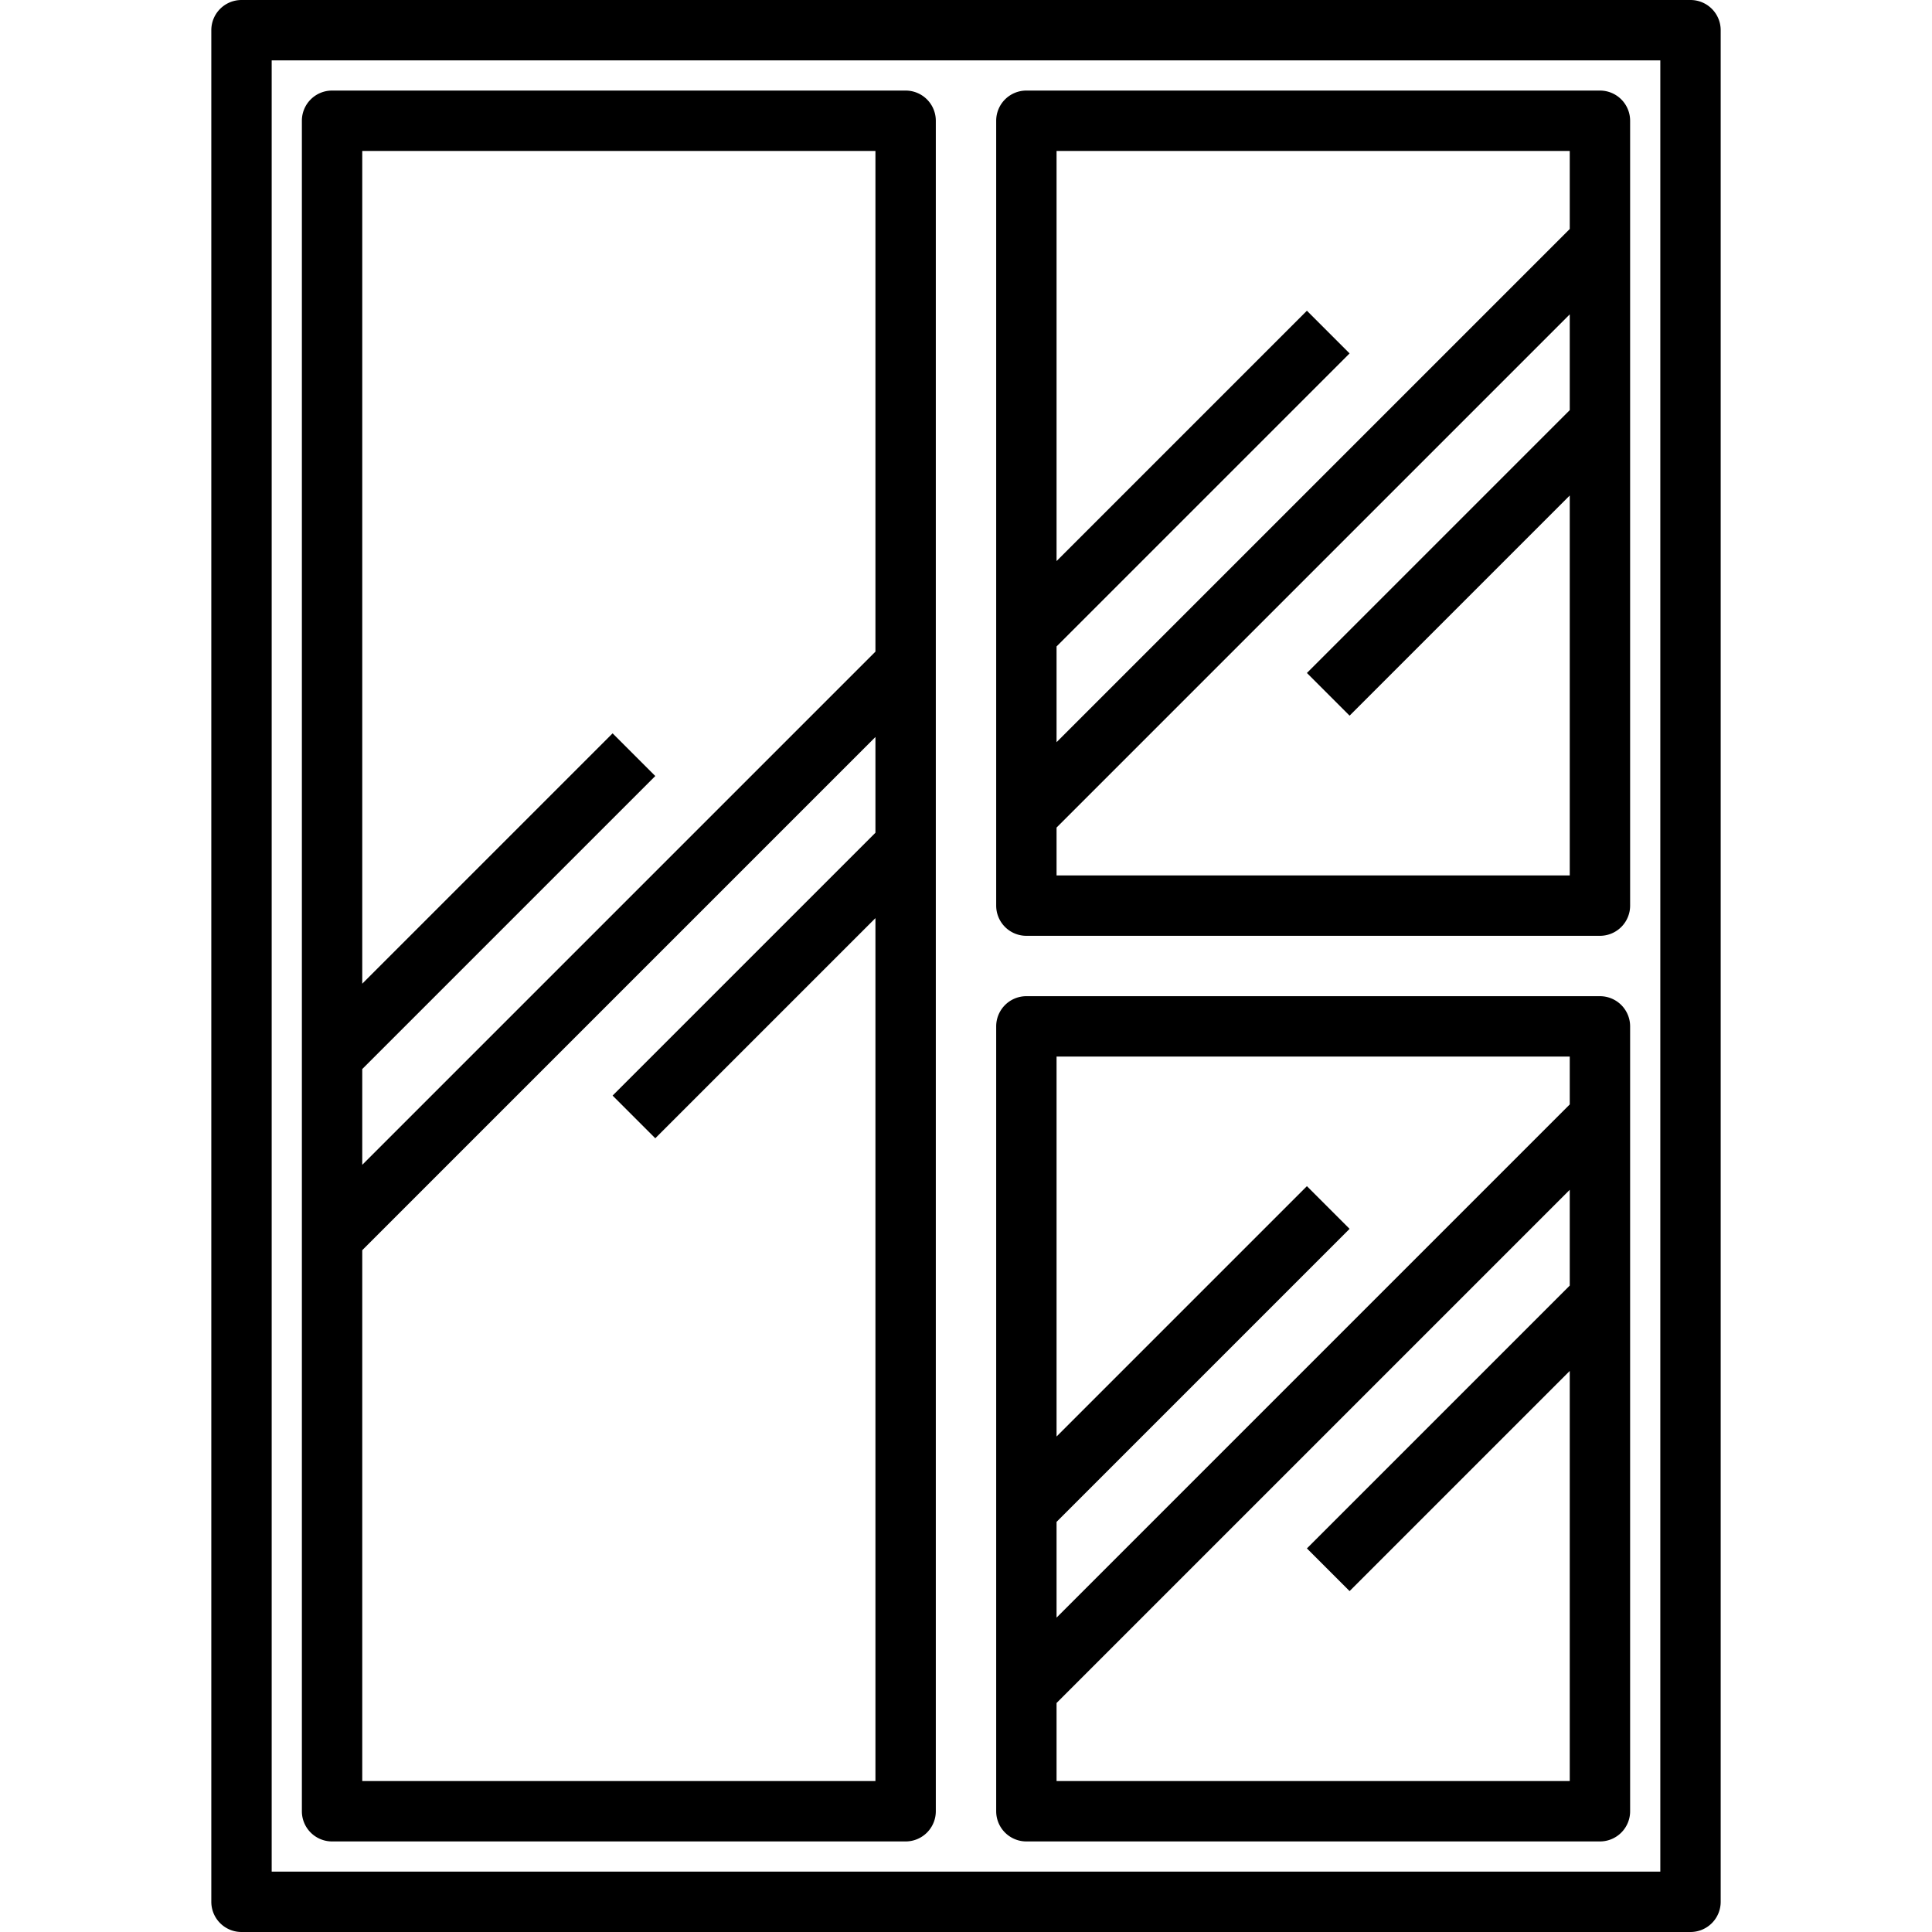
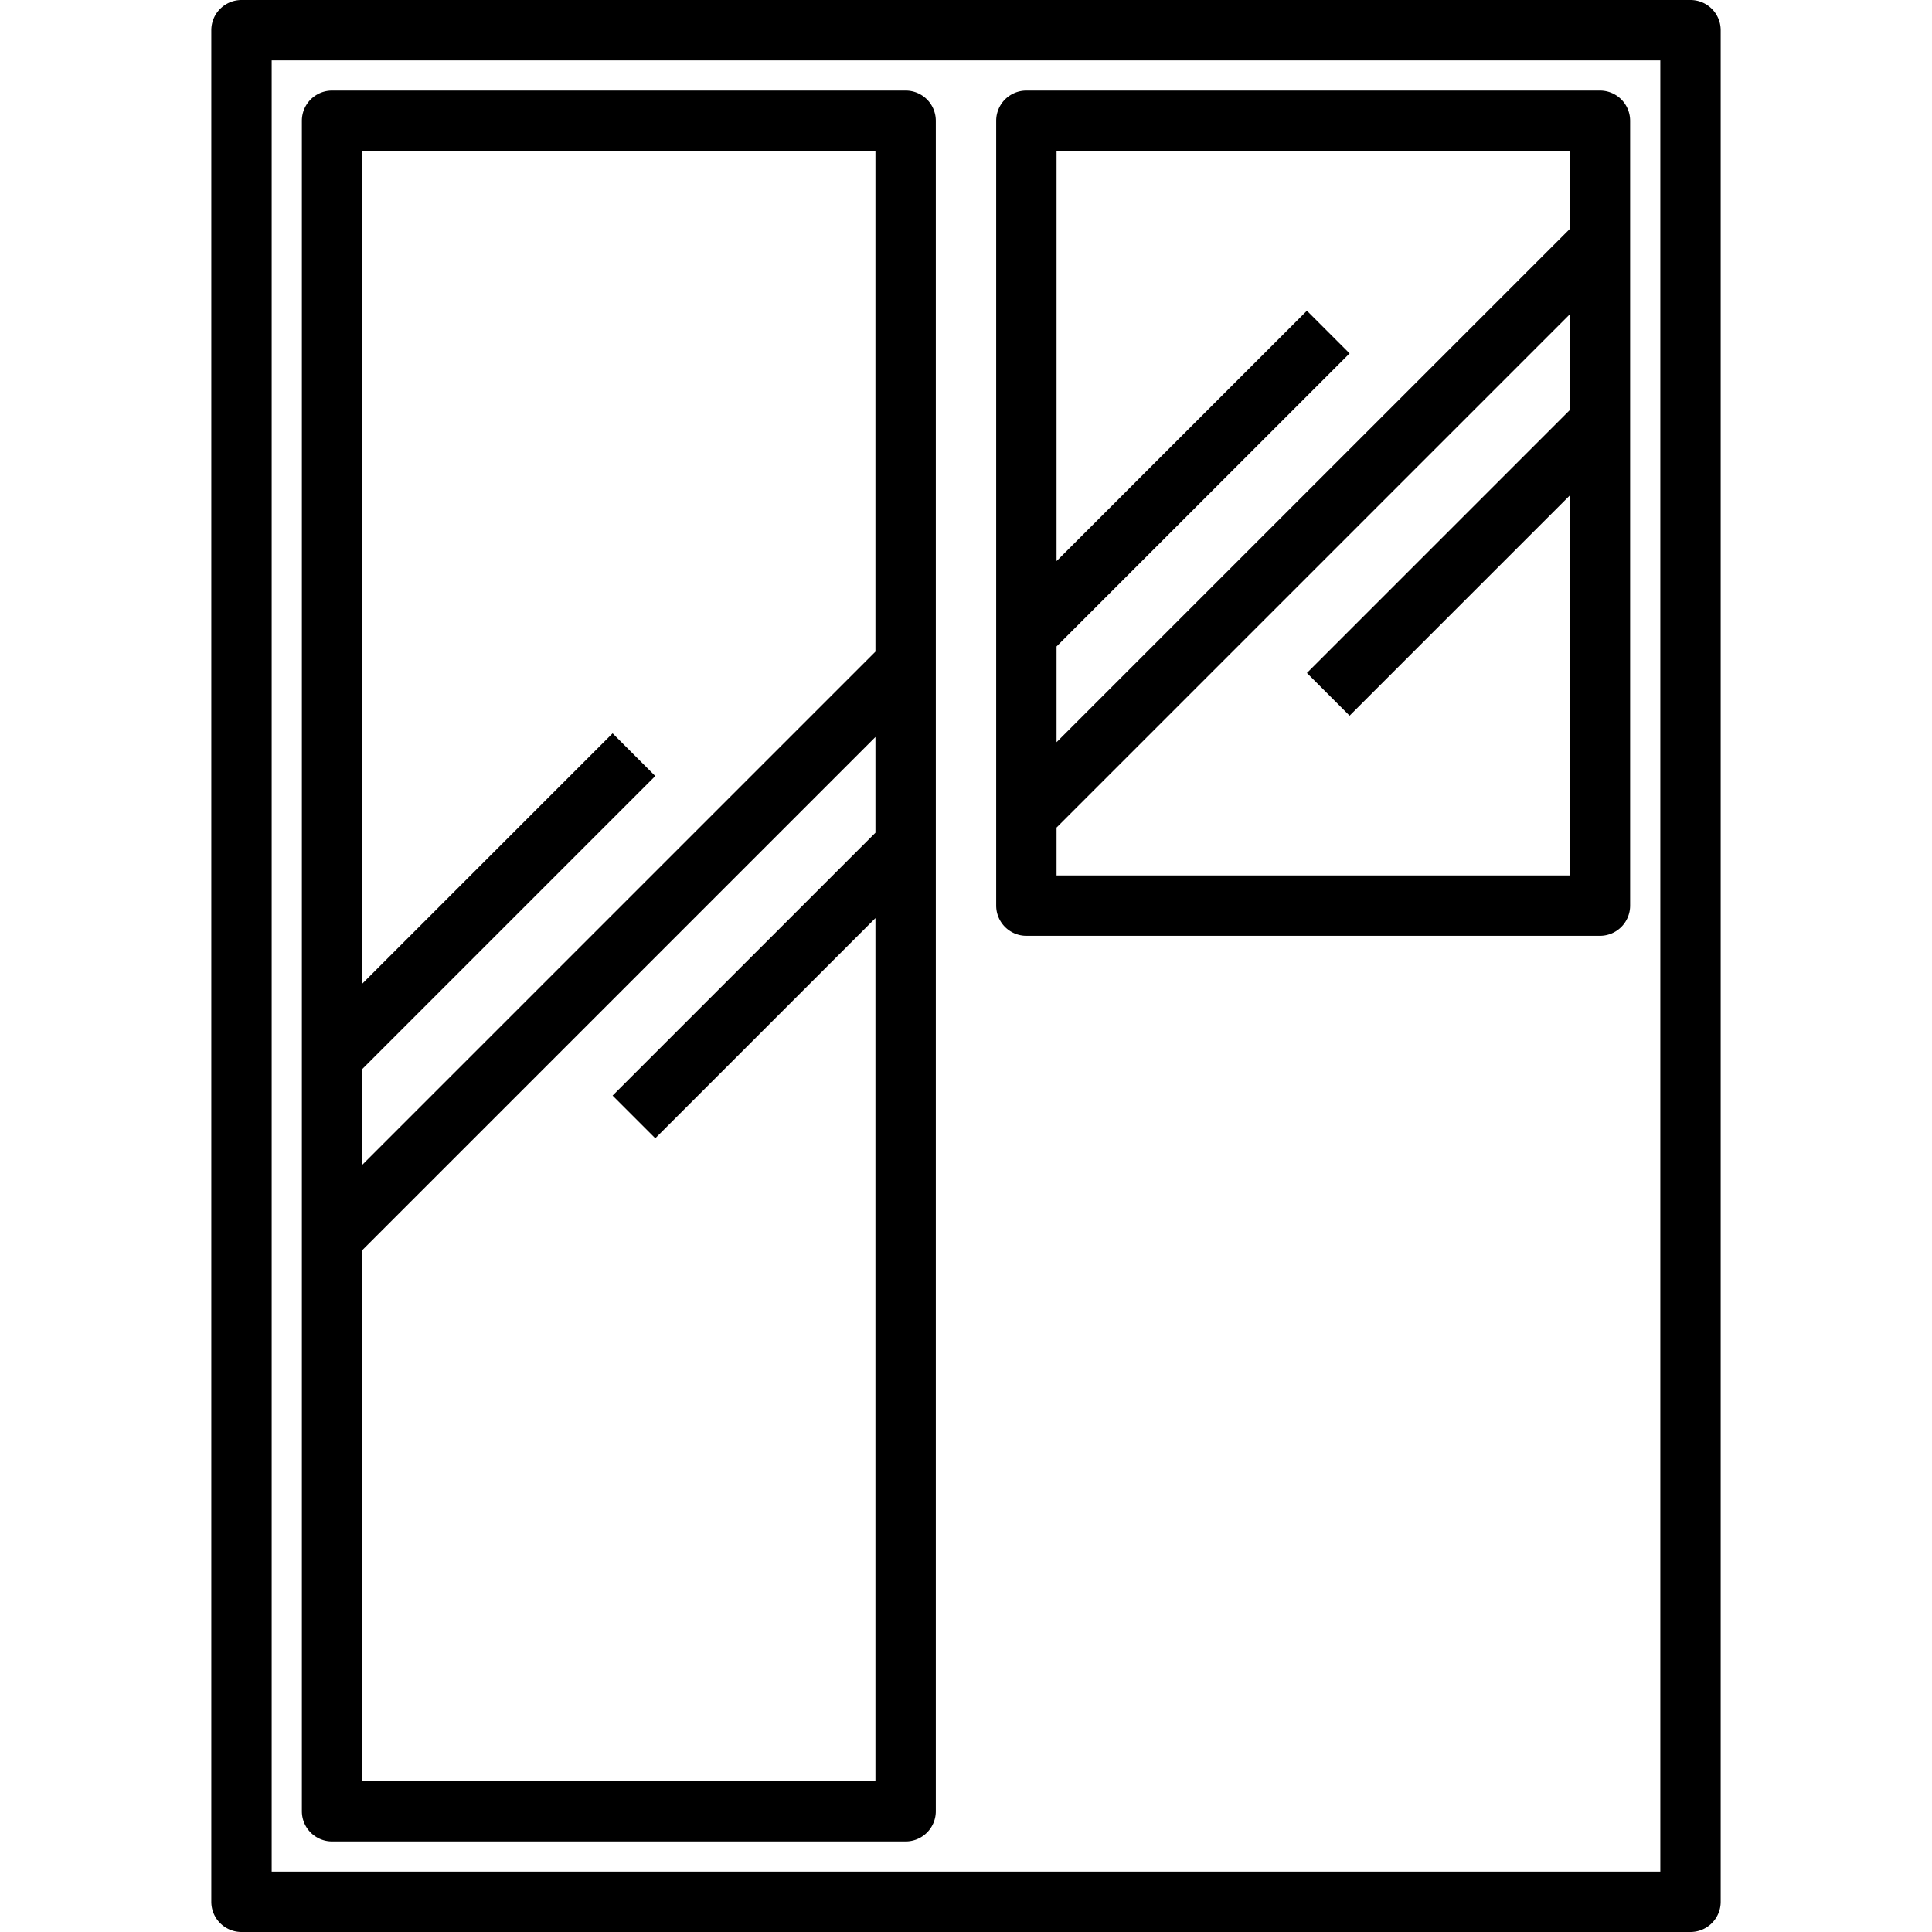
<svg xmlns="http://www.w3.org/2000/svg" version="1.1" width="512" height="512" x="0" y="0" viewBox="0 0 64 64" style="enable-background:new 0 0 512 512" xml:space="preserve" class="">
  <g>
    <g id="tall_window" data-name="tall window">
      <path d="M56,0H8A1,1,0,0,0,7,1V63a1,1,0,0,0,1,1H56a1,1,0,0,0,1-1V1A1,1,0,0,0,56,0ZM55,62H9V2H55Z" fill="#000000" data-original="#000000" />
      <path d="M34,31H53a1,1,0,0,0,1-1V4a1,1,0,0,0-1-1H34a1,1,0,0,0-1,1V30A1,1,0,0,0,34,31Zm1-2V27.414l17-17v3.172l-8.707,8.707,1.414,1.414L52,16.414V29ZM52,5V7.586l-17,17V21.414l9.707-9.707-1.414-1.414L35,18.586V5Z" fill="#000000" data-original="#000000" />
-       <path d="M34,61H53a1,1,0,0,0,1-1V34a1,1,0,0,0-1-1H34a1,1,0,0,0-1,1V60A1,1,0,0,0,34,61Zm1-2V56.414l17-17v3.172l-8.707,8.707,1.414,1.414L52,45.414V59ZM52,35v1.586l-17,17V50.414l9.707-9.707-1.414-1.414L35,47.586V35Z" fill="#000000" data-original="#000000" />
      <path d="M11,61H30a1,1,0,0,0,1-1V4a1,1,0,0,0-1-1H11a1,1,0,0,0-1,1V60A1,1,0,0,0,11,61Zm1-2V41.414l17-17v3.172l-8.707,8.707,1.414,1.414L29,30.414V59ZM29,5V21.586l-17,17V35.414l9.707-9.707-1.414-1.414L12,32.586V5Z" fill="#000000" data-original="#000000" />
    </g>
  </g>
</svg>